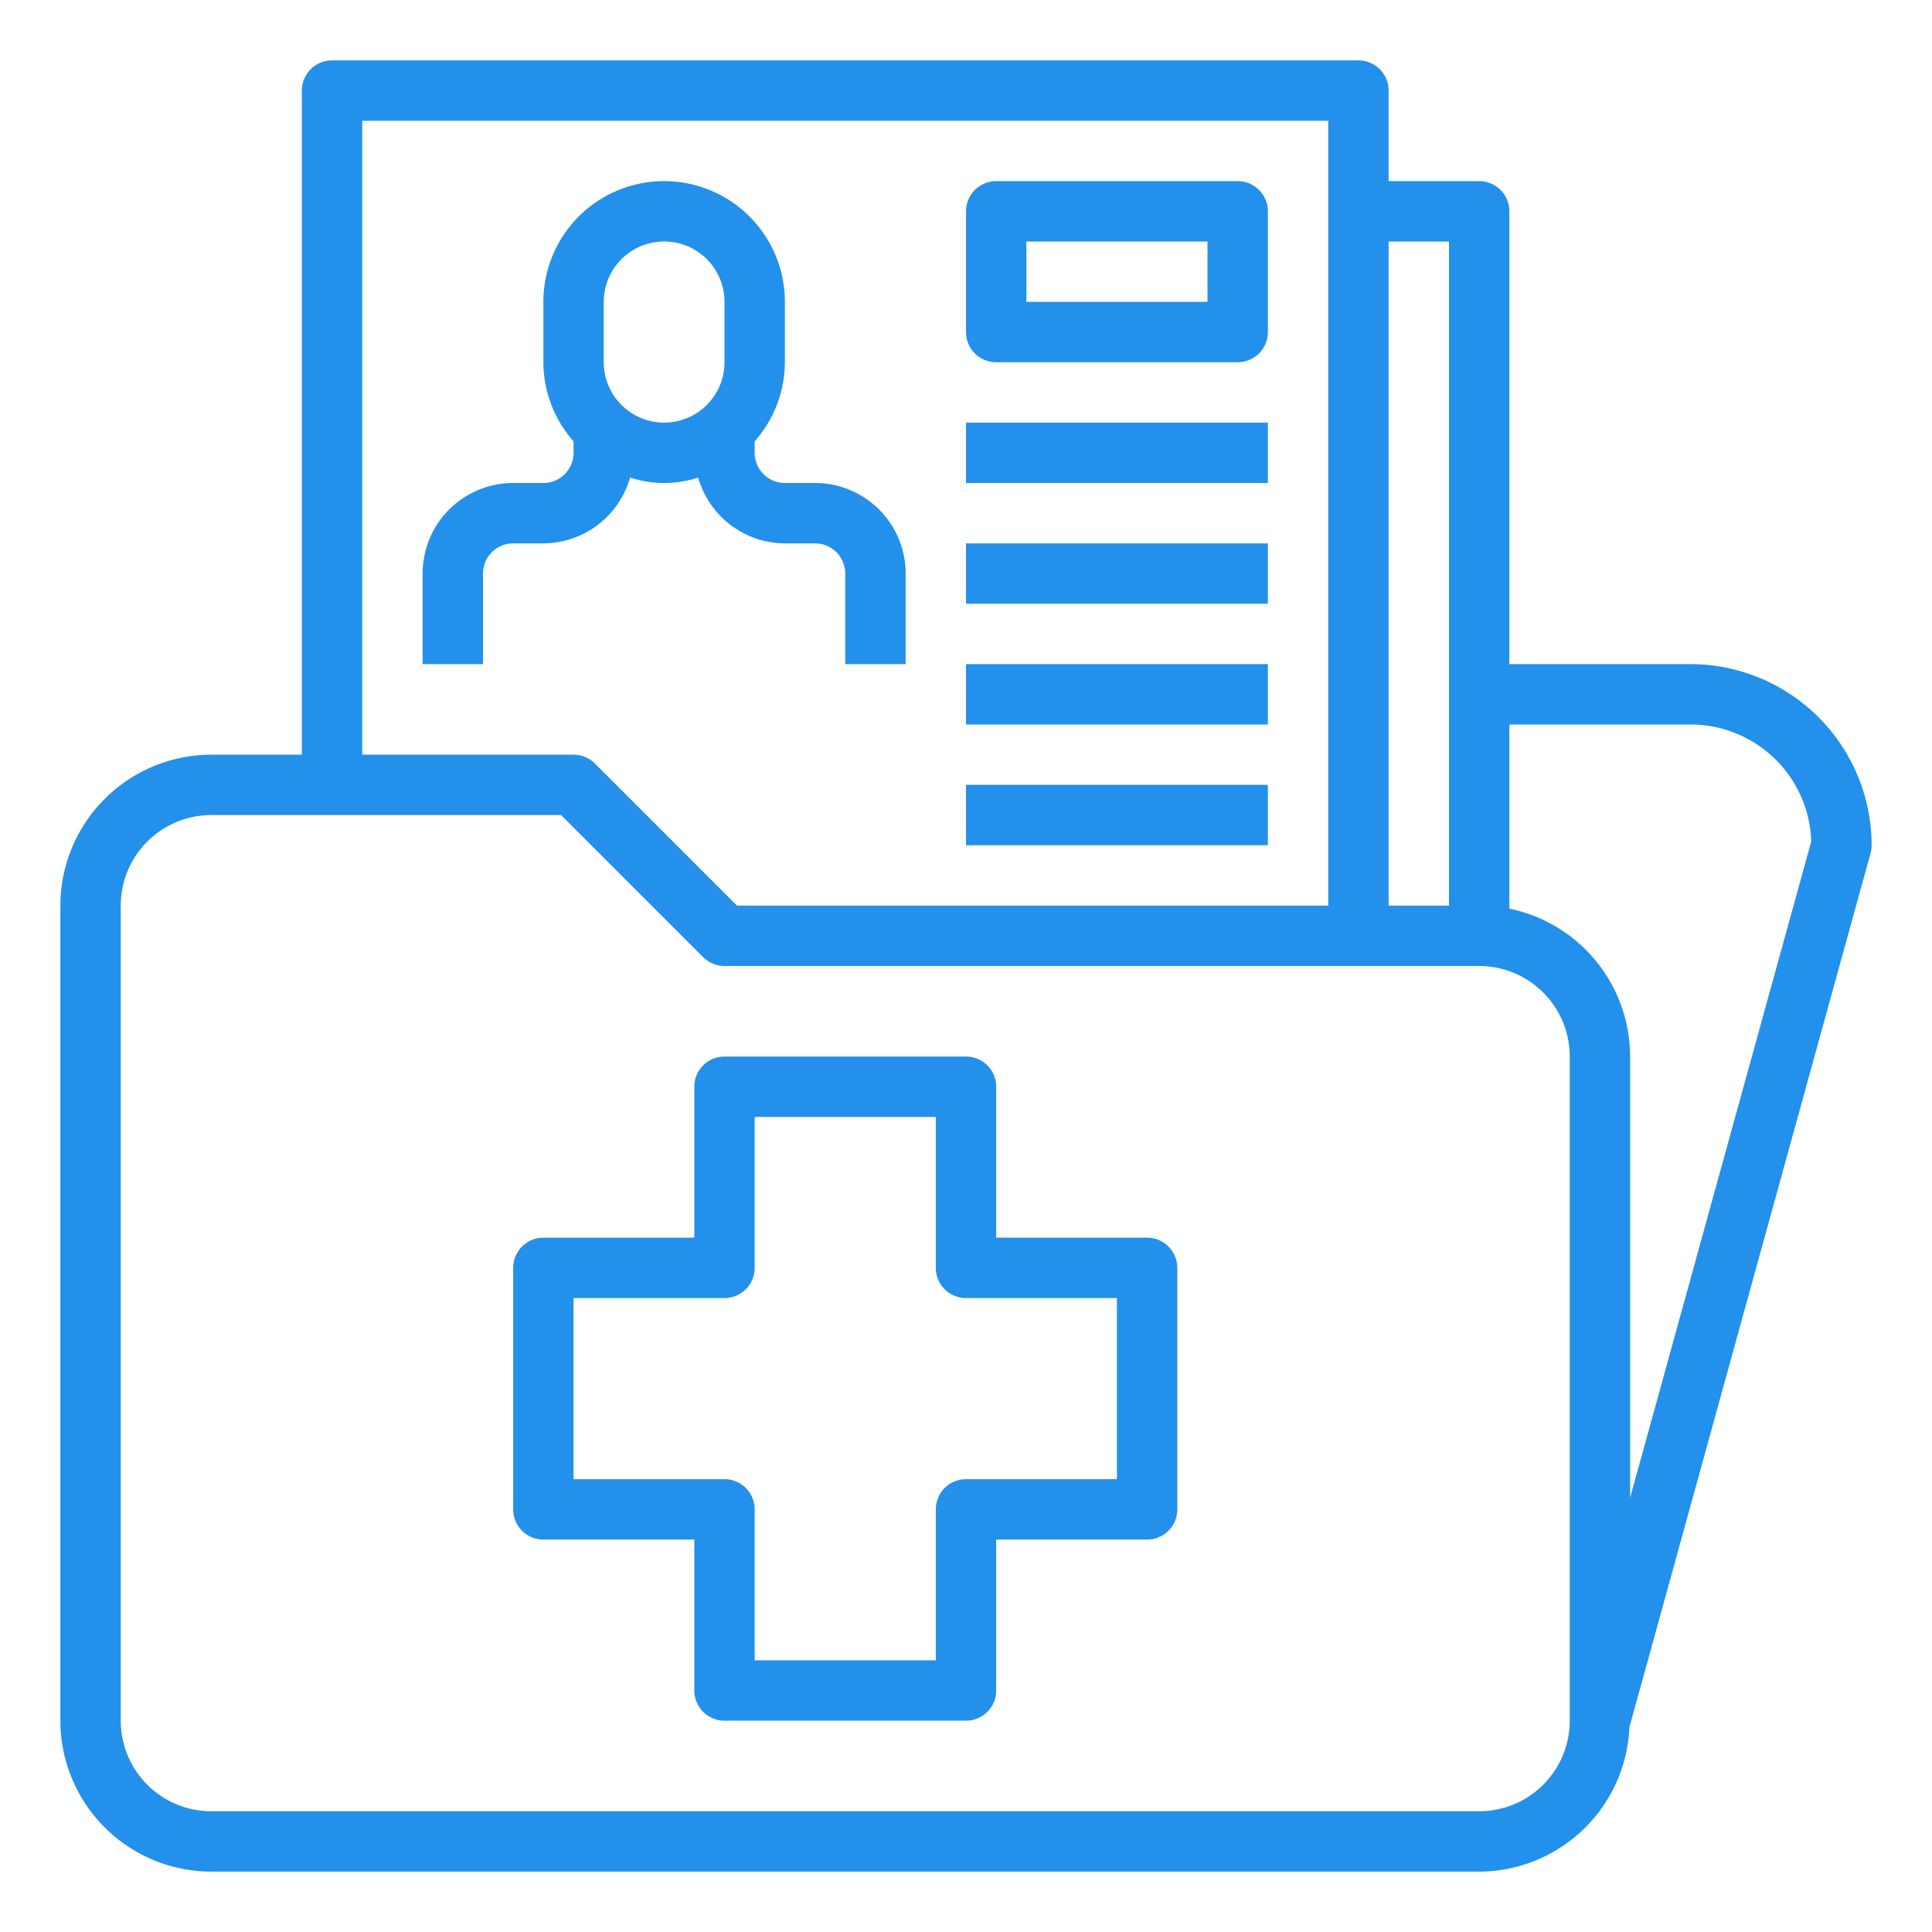
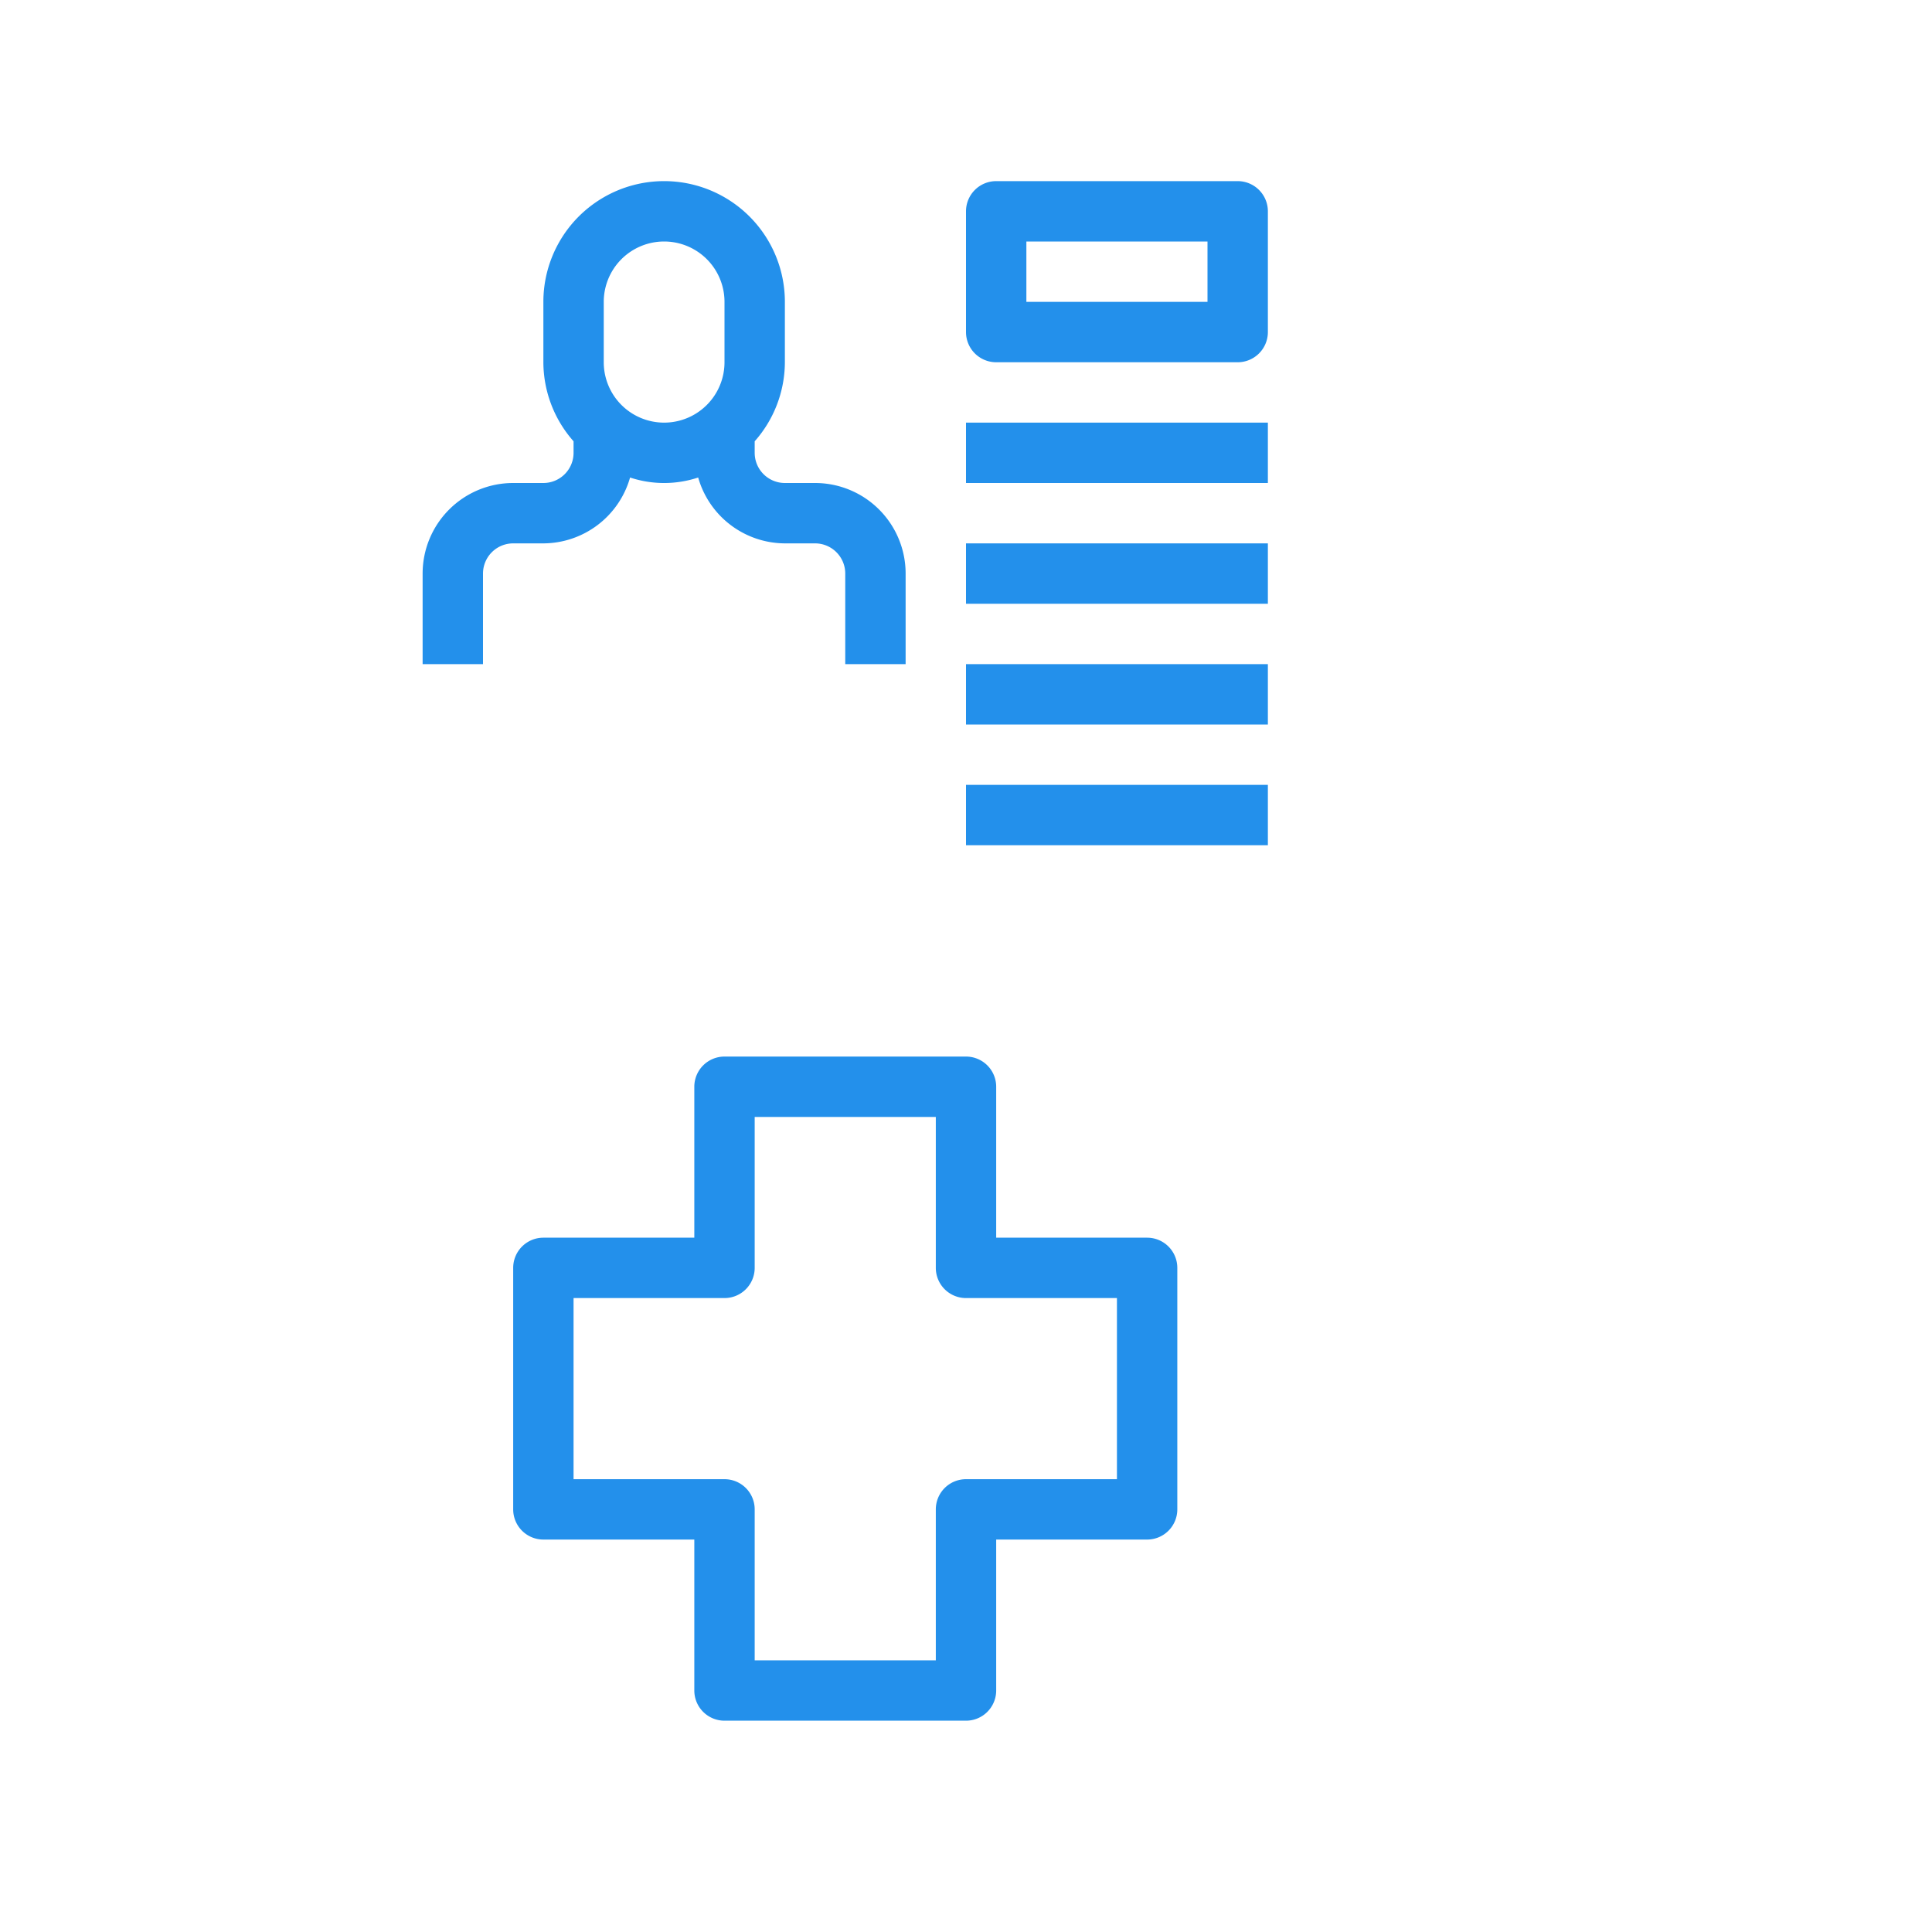
<svg xmlns="http://www.w3.org/2000/svg" width="80" height="80" fill="none">
  <path d="M40 17.5h12.5V20H40v-2.5zm0 5h12.5V25H40v-2.5zm0 5h12.5V30H40v-2.5zm0 5h12.5V35H40v-2.5zM26.09 19.773a4.484 4.484 0 002.82 0A3.75 3.75 0 0032.5 22.5h1.25A1.25 1.25 0 0135 23.75v3.75h2.5v-3.75A3.75 3.75 0 0033.75 20H32.5a1.25 1.25 0 01-1.25-1.25v-.477A4.958 4.958 0 0032.5 15v-2.5a5 5 0 00-10 0V15a4.958 4.958 0 001.25 3.273v.477A1.25 1.25 0 0122.5 20h-1.25a3.75 3.75 0 00-3.75 3.75v3.75H20v-3.75a1.25 1.25 0 011.25-1.25h1.25a3.75 3.75 0 003.59-2.727zM25 12.5a2.5 2.5 0 015 0V15a2.5 2.5 0 01-5 0v-2.5zM41.25 15h10a1.25 1.25 0 001.25-1.25v-5a1.25 1.25 0 00-1.25-1.25h-10A1.25 1.25 0 0040 8.75v5A1.25 1.25 0 0041.25 15zm1.25-5H50v2.5h-7.5V10z" fill="#2390EB" />
-   <path d="M77.5 35a7.508 7.508 0 00-7.5-7.5h-7.5V8.75a1.25 1.25 0 00-1.25-1.25H57.5V3.75a1.25 1.25 0 00-1.25-1.25h-42.5a1.25 1.25 0 00-1.25 1.25v27.5H8.75A6.258 6.258 0 002.5 37.5v33.75a6.257 6.257 0 006.25 6.25h52.5a6.25 6.25 0 006.222-5.984l9.983-36.184c.03-.108.045-.22.045-.332zM60 10v27.5h-2.5V10H60zM15 5h40v32.5H30.517l-5.883-5.884a1.25 1.25 0 00-.884-.366H15V5zm50 66.25A3.75 3.75 0 0161.25 75H8.75A3.75 3.75 0 015 71.25V37.5a3.75 3.75 0 013.75-3.75h14.483l5.883 5.884c.235.234.553.366.884.366h31.25A3.75 3.75 0 0165 43.75v27.5zm2.5-9.231V43.75a6.261 6.261 0 00-5-6.125V30H70a5 5 0 015 4.84l-7.5 27.179z" fill="#2390EB" />
  <path d="M47.5 51.25h-6.25V45A1.25 1.25 0 0040 43.75H30A1.25 1.25 0 0028.75 45v6.25H22.5a1.25 1.25 0 00-1.25 1.25v10a1.25 1.25 0 001.25 1.25h6.25V70A1.25 1.25 0 0030 71.25h10A1.25 1.25 0 0041.25 70v-6.25h6.25a1.25 1.25 0 001.25-1.25v-10a1.25 1.25 0 00-1.25-1.25zm-1.25 10H40a1.25 1.25 0 00-1.25 1.25v6.25h-7.5V62.5A1.25 1.25 0 0030 61.25h-6.25v-7.5H30a1.25 1.25 0 001.25-1.25v-6.25h7.5v6.25A1.25 1.25 0 0040 53.75h6.25v7.5z" fill="#2390EB" />
</svg>